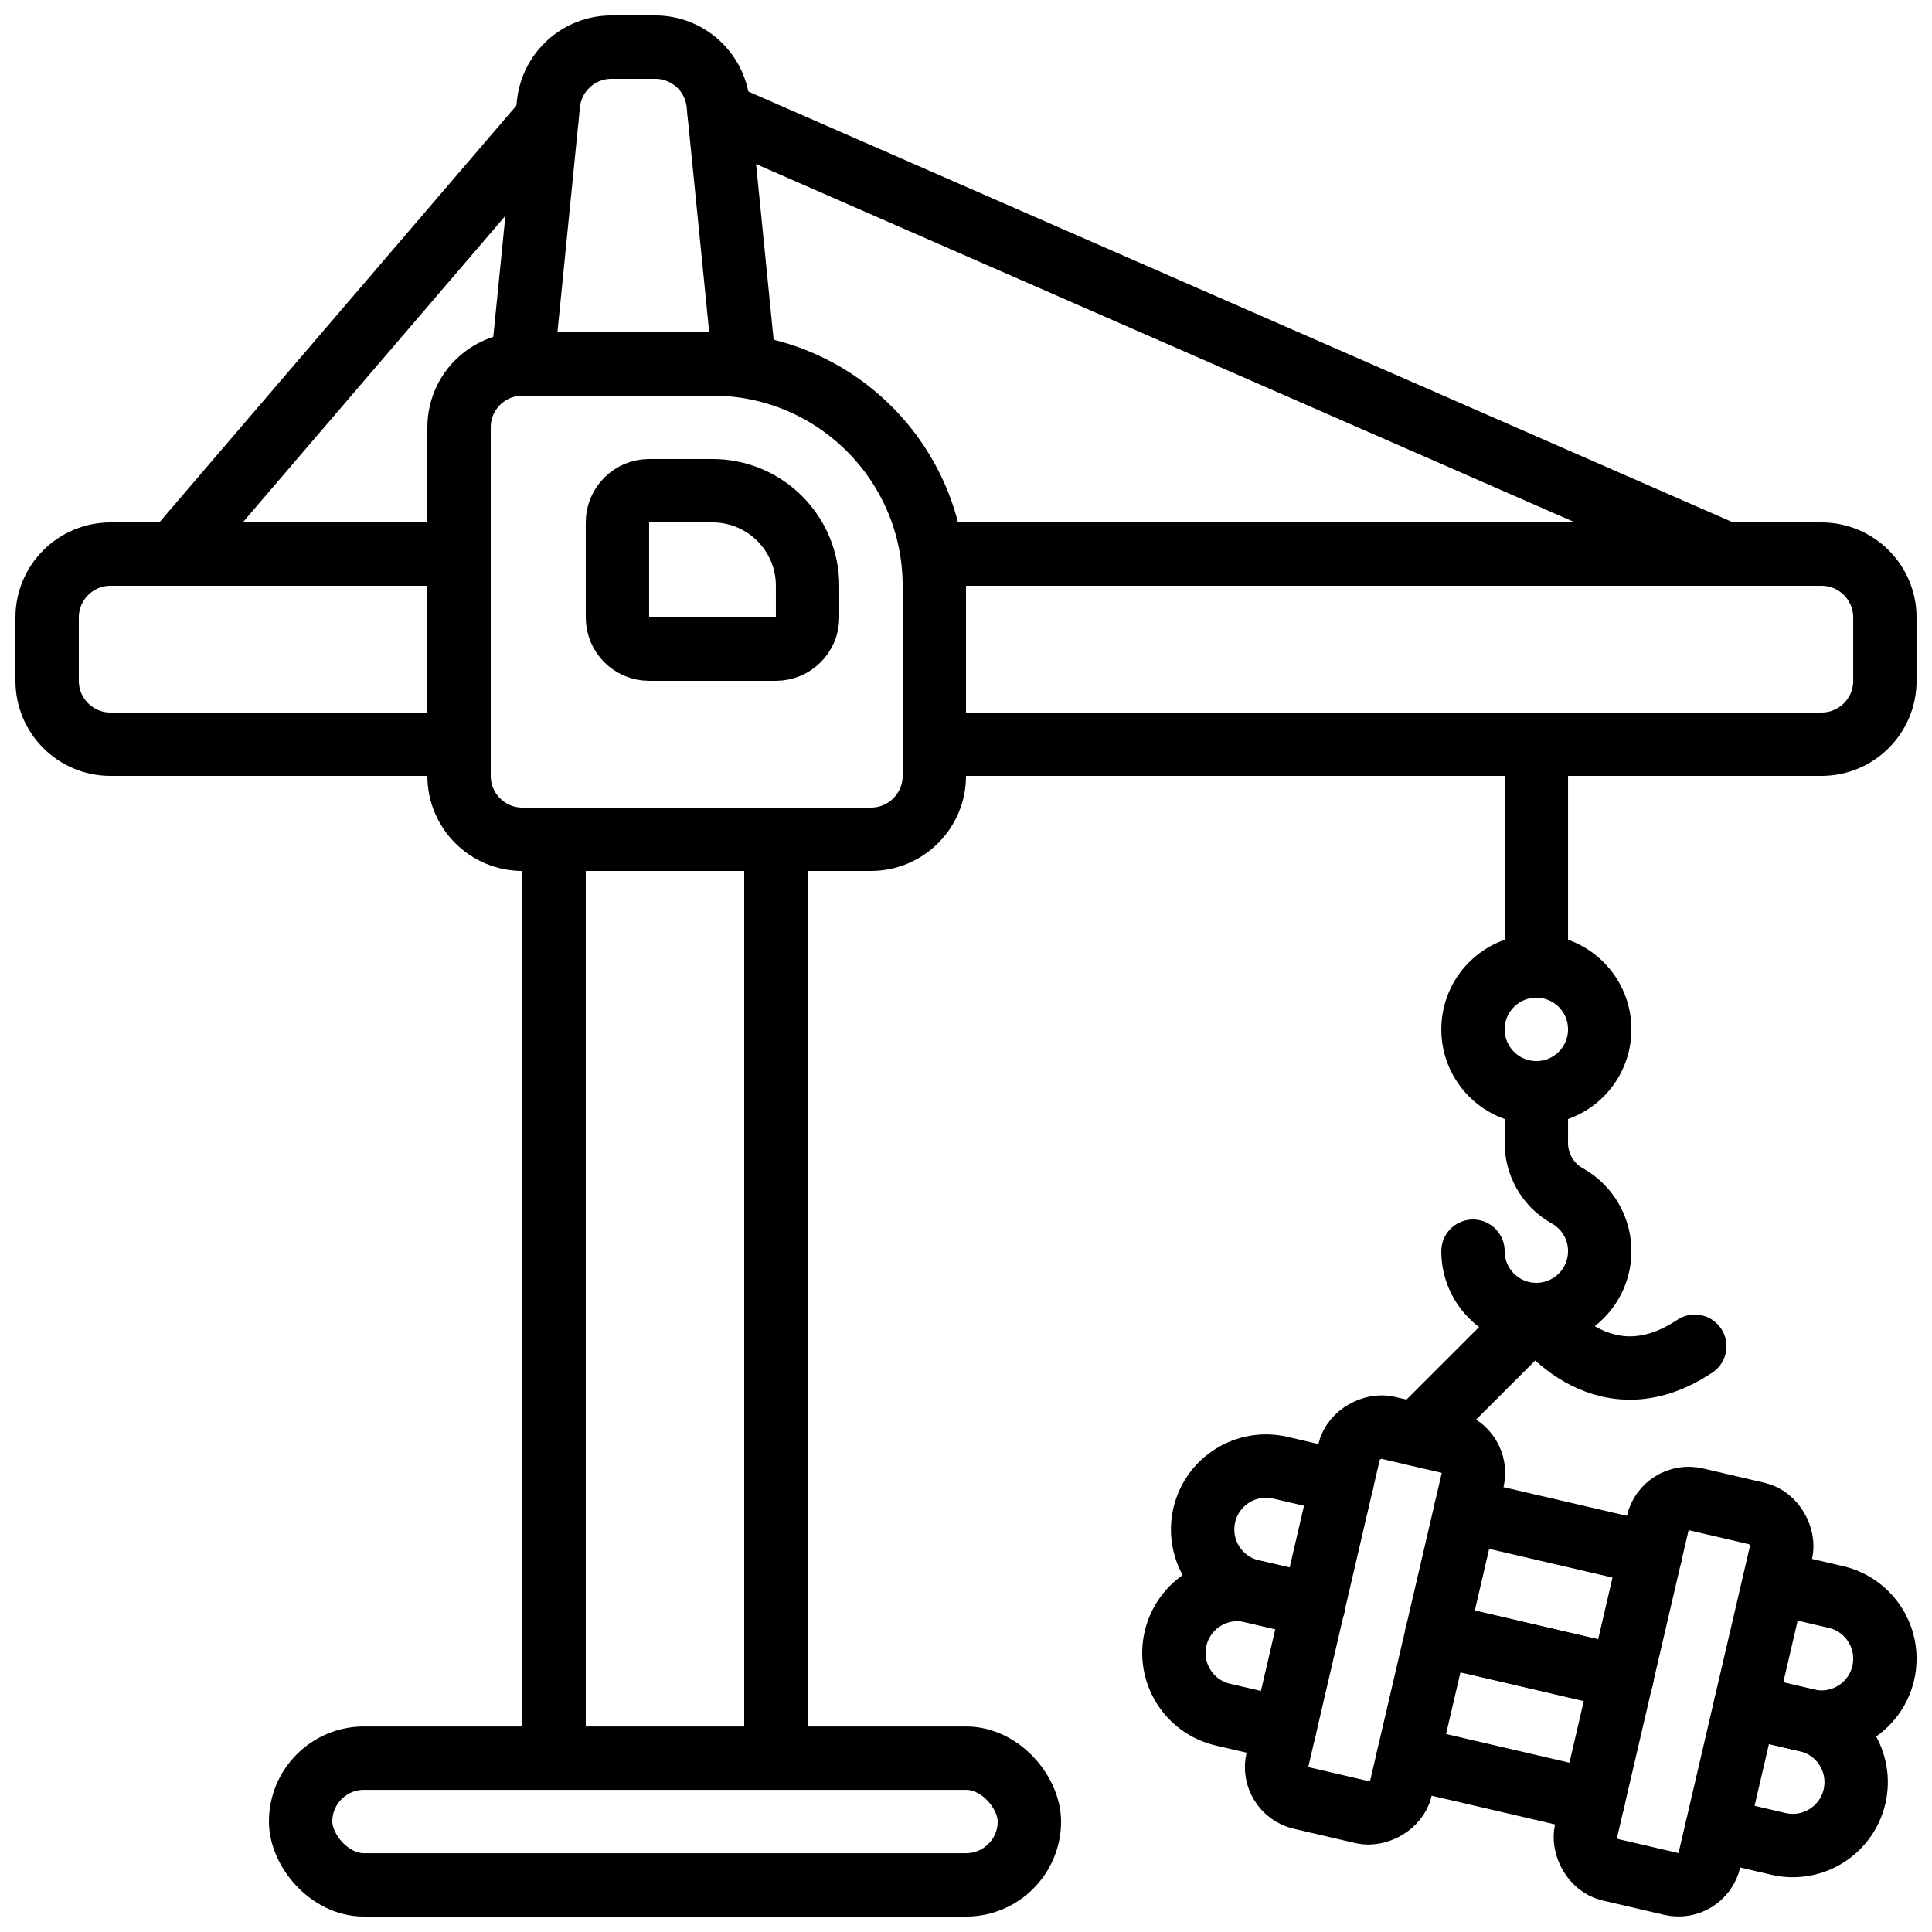
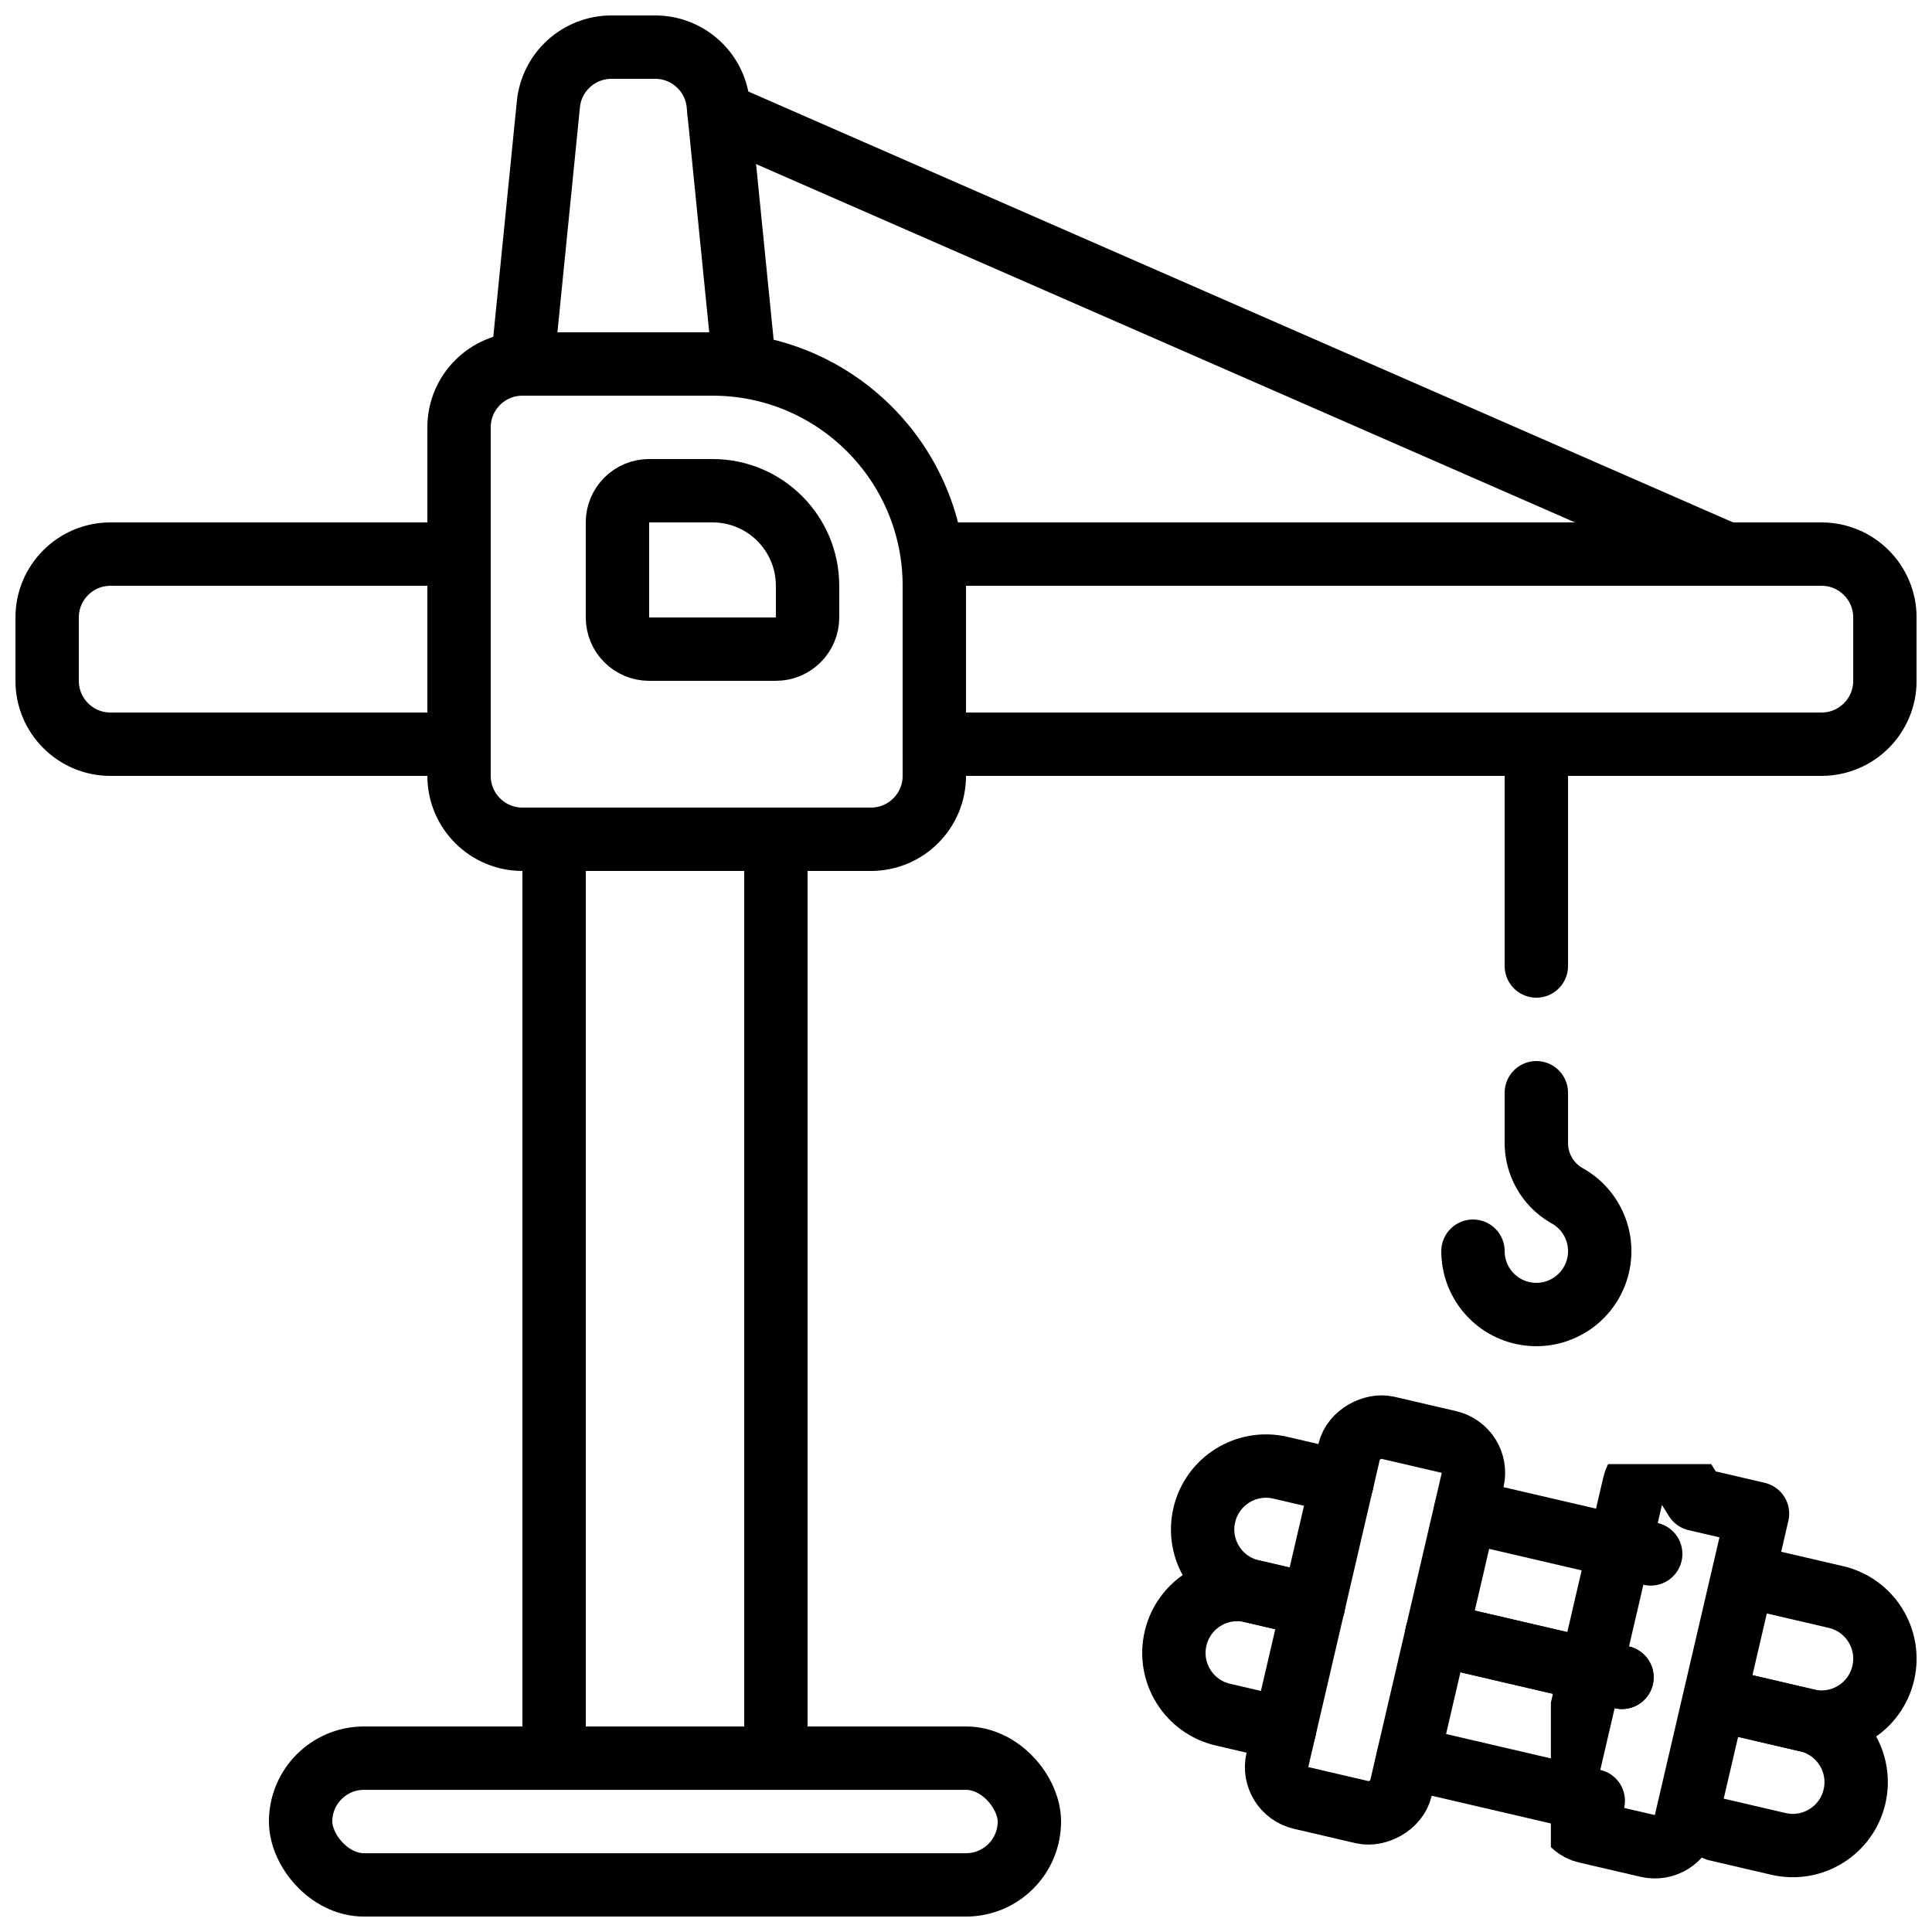
<svg xmlns="http://www.w3.org/2000/svg" width="800px" height="800px" version="1.1" viewBox="144 144 512 512">
  <defs>
    <clipPath id="f">
      <path d="m274 148.09h76v100.91h-76z" />
    </clipPath>
    <clipPath id="e">
      <path d="m215 601h211v50.902h-211z" />
    </clipPath>
    <clipPath id="d">
      <path d="m148.09 282h126.91v68h-126.91z" />
    </clipPath>
    <clipPath id="c">
      <path d="m383 282h268.9v68h-268.9z" />
    </clipPath>
    <clipPath id="b">
      <path d="m555 532h70v119.9h-70z" />
    </clipPath>
    <clipPath id="a">
      <path d="m598 555h53.902v54h-53.902z" />
    </clipPath>
  </defs>
  <path transform="matrix(8.397 0 0 8.397 156.49 156.49)" d="m23 25v29" fill="none" stroke="#000000" stroke-linecap="round" stroke-linejoin="round" stroke-width="2" />
  <path transform="matrix(8.397 0 0 8.397 156.49 156.49)" d="m16 54v-29" fill="none" stroke="#000000" stroke-linecap="round" stroke-linejoin="round" stroke-width="2" />
  <g clip-path="url(#f)">
    <path transform="matrix(8.397 0 0 8.397 156.49 156.49)" d="m15 10 0.82-8.199c0.102-1.022 0.963-1.801 1.99-1.801h1.38c1.028 0 1.888 0.778 1.99 1.801l0.82 8.199" fill="none" stroke="#000000" stroke-linecap="round" stroke-linejoin="round" stroke-width="2" />
  </g>
  <g clip-path="url(#e)">
    <path transform="matrix(8.397 0 0 8.397 156.49 156.49)" d="m10 54h19c1.104 0 2 1.104 2 2 0 1.104-0.896 2-2 2h-19c-1.104 0-2-1.104-2-2 0-1.104 0.896-2 2-2zm0 0" fill="none" stroke="#000000" stroke-linecap="round" stroke-linejoin="round" stroke-width="2" />
  </g>
  <path transform="matrix(8.397 0 0 8.397 156.49 156.49)" d="m15 10h6c3.866 0 7 3.134 7 7v6c0 1.104-0.896 2-2 2h-11c-1.104 0-2-0.896-2-2v-11c0-1.105 0.896-2 2-2zm0 0" fill="none" stroke="#000000" stroke-linecap="round" stroke-linejoin="round" stroke-width="2" />
  <path transform="matrix(5.14e-16 8.397 -8.397 5.14e-16 471.37 118.7)" d="m21.5 13.5h1c0.552 0 1 0.448 1 1v4c0 0.552-0.448 1-1 1h-3c-0.552 0-1-0.448-1-1v-2c0-1.657 1.343-3 3-3zm0 0" fill="none" stroke="#000000" stroke-linecap="round" stroke-linejoin="round" stroke-width="2" />
  <g clip-path="url(#d)">
    <path transform="matrix(8.397 0 0 8.397 156.49 156.49)" d="m2 16h11v6h-11c-1.105 0-2-0.896-2-2v-2c0-1.104 0.895-2 2-2zm0 0" fill="none" stroke="#000000" stroke-linecap="round" stroke-linejoin="round" stroke-width="2" />
  </g>
  <g clip-path="url(#c)">
    <path transform="matrix(8.397 0 0 8.397 156.49 156.49)" d="m28 16h28c1.105 0 2 0.896 2 2v2c0 1.105-0.896 2-2 2h-28zm0 0" fill="none" stroke="#000000" stroke-linecap="round" stroke-linejoin="round" stroke-width="2" />
  </g>
  <path transform="matrix(8.397 0 0 8.397 156.49 156.49)" d="m47 22v7" fill="none" stroke="#000000" stroke-linecap="round" stroke-linejoin="round" stroke-width="2" />
-   <path transform="matrix(8.397 0 0 8.397 156.49 156.49)" d="m49 31c0 1.104-0.895 2-2 2-1.104 0-2-0.896-2-2 0-1.105 0.896-2 2-2 1.105 0 2 0.895 2 2" fill="none" stroke="#000000" stroke-linecap="round" stroke-linejoin="round" stroke-width="2" />
  <path transform="matrix(8.397 0 0 8.397 156.49 156.49)" d="m45 38c0 0.978 0.708 1.813 1.673 1.972 0.965 0.16 1.904-0.401 2.22-1.328 0.316-0.926-0.085-1.944-0.946-2.407-0.602-0.351-0.964-1.002-0.947-1.698v-1.54" fill="none" stroke="#000000" stroke-linecap="round" stroke-linejoin="round" stroke-width="2" />
-   <path transform="matrix(8.397 0 0 8.397 156.49 156.49)" d="m52 41c-3 2-5-1-5-1l-3.78 3.78" fill="none" stroke="#000000" stroke-linecap="round" stroke-linejoin="round" stroke-width="2" />
  <path transform="matrix(1.903 -8.178 8.178 1.903 22.707 821.6)" d="m36.911 47.637 10-1.13e-4c0.552 1.9e-5 1 0.552 1 1l7.1e-5 2c-1.9e-5 0.552-0.447 1-1 1l-10 1.13e-4c-0.552-2e-5 -1-0.552-1-1l-7.1e-5 -2c1.9e-5 -0.552 0.447-1 1-1zm0 0" fill="none" stroke="#000000" stroke-linecap="round" stroke-linejoin="round" stroke-width="2" />
  <g clip-path="url(#b)">
-     <path transform="matrix(8.178 1.903 -1.903 8.178 266.53 69.548)" d="m50.651 45.903 2-7.1e-5c0.552 1.9e-5 1 0.552 1 1l1.12e-4 10c-1.9e-5 0.552-0.447 1-1 1l-2 7.1e-5c-0.552-1.9e-5 -1-0.552-1-1l-1.13e-4 -10c1.9e-5 -0.552 0.447-1 1-1zm0 0" fill="none" stroke="#000000" stroke-linecap="round" stroke-linejoin="round" stroke-width="2" />
+     <path transform="matrix(8.178 1.903 -1.903 8.178 266.53 69.548)" d="m50.651 45.903 2-7.1e-5l1.12e-4 10c-1.9e-5 0.552-0.447 1-1 1l-2 7.1e-5c-0.552-1.9e-5 -1-0.552-1-1l-1.13e-4 -10c1.9e-5 -0.552 0.447-1 1-1zm0 0" fill="none" stroke="#000000" stroke-linecap="round" stroke-linejoin="round" stroke-width="2" />
  </g>
  <path transform="matrix(8.397 0 0 8.397 156.49 156.49)" d="m39.963 49.184-1.948-0.454c-1.076-0.25-1.745-1.325-1.495-2.401 0.25-1.076 1.325-1.745 2.401-1.495l1.948 0.453" fill="none" stroke="#000000" stroke-linecap="round" stroke-linejoin="round" stroke-width="2" />
  <g clip-path="url(#a)">
    <path transform="matrix(8.397 0 0 8.397 156.49 156.49)" d="m54.505 48.461 1.948 0.453c1.076 0.25 1.745 1.325 1.495 2.401-0.25 1.076-1.325 1.745-2.401 1.495l-1.948-0.454" fill="none" stroke="#000000" stroke-linecap="round" stroke-linejoin="round" stroke-width="2" />
  </g>
  <path transform="matrix(8.397 0 0 8.397 156.49 156.49)" d="m49.702 51.45-5.844-1.36" fill="none" stroke="#000000" stroke-linecap="round" stroke-linejoin="round" stroke-width="2" />
  <path transform="matrix(8.397 0 0 8.397 156.49 156.49)" d="m50.609 47.554-5.844-1.359" fill="none" stroke="#000000" stroke-linecap="round" stroke-linejoin="round" stroke-width="2" />
  <path transform="matrix(8.397 0 0 8.397 156.49 156.49)" d="m39.056 53.08-1.948-0.453c-1.076-0.25-1.745-1.325-1.495-2.401 0.25-1.076 1.325-1.746 2.401-1.495l1.948 0.453" fill="none" stroke="#000000" stroke-linecap="round" stroke-linejoin="round" stroke-width="2" />
  <path transform="matrix(8.397 0 0 8.397 156.49 156.49)" d="m53.598 52.356 1.948 0.454c1.076 0.25 1.745 1.325 1.495 2.401-0.25 1.076-1.325 1.745-2.401 1.495l-1.948-0.453" fill="none" stroke="#000000" stroke-linecap="round" stroke-linejoin="round" stroke-width="2" />
  <path transform="matrix(8.397 0 0 8.397 156.49 156.49)" d="m48.796 55.346-5.844-1.36" fill="none" stroke="#000000" stroke-linecap="round" stroke-linejoin="round" stroke-width="2" />
  <path transform="matrix(8.397 0 0 8.397 156.49 156.49)" d="m49.702 51.45-5.844-1.36" fill="none" stroke="#000000" stroke-linecap="round" stroke-linejoin="round" stroke-width="2" />
-   <path transform="matrix(8.397 0 0 8.397 156.49 156.49)" d="m15.77 2.26-11.77 13.74" fill="none" stroke="#000000" stroke-linecap="round" stroke-linejoin="round" stroke-width="2" />
  <path transform="matrix(8.397 0 0 8.397 156.49 156.49)" d="m53 16-31.79-13.91" fill="none" stroke="#000000" stroke-linecap="round" stroke-linejoin="round" stroke-width="2" />
</svg>